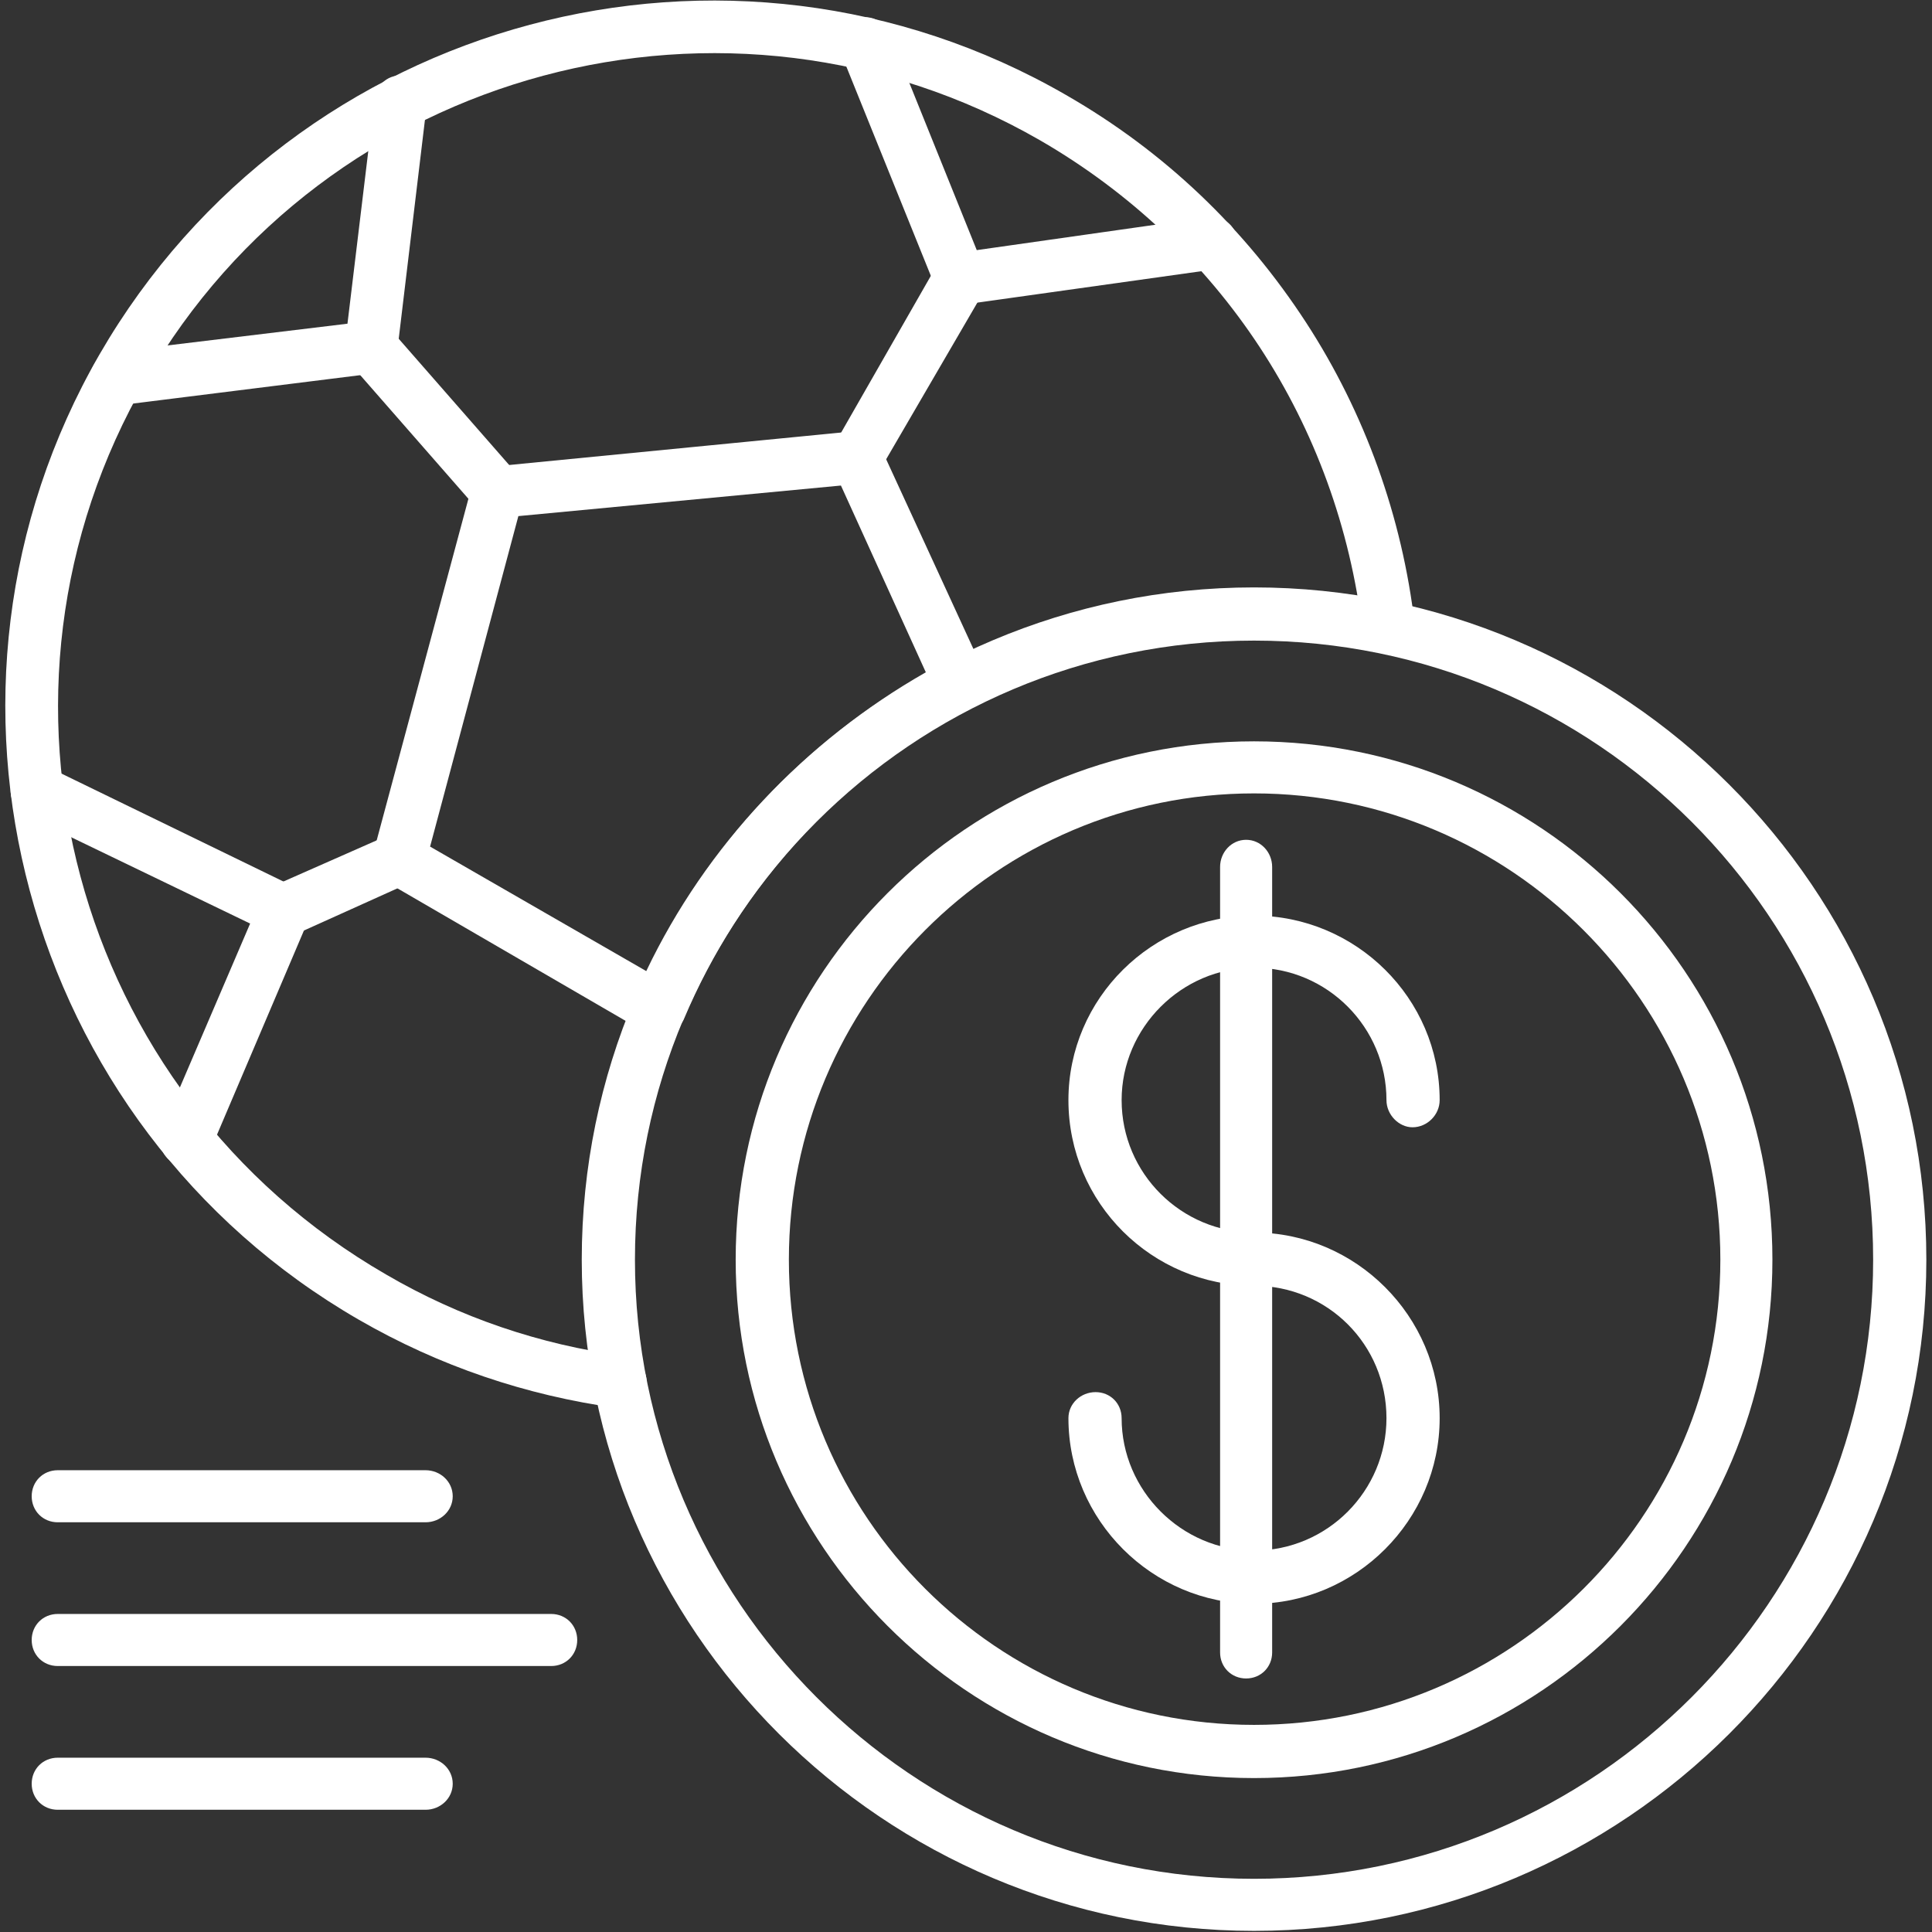
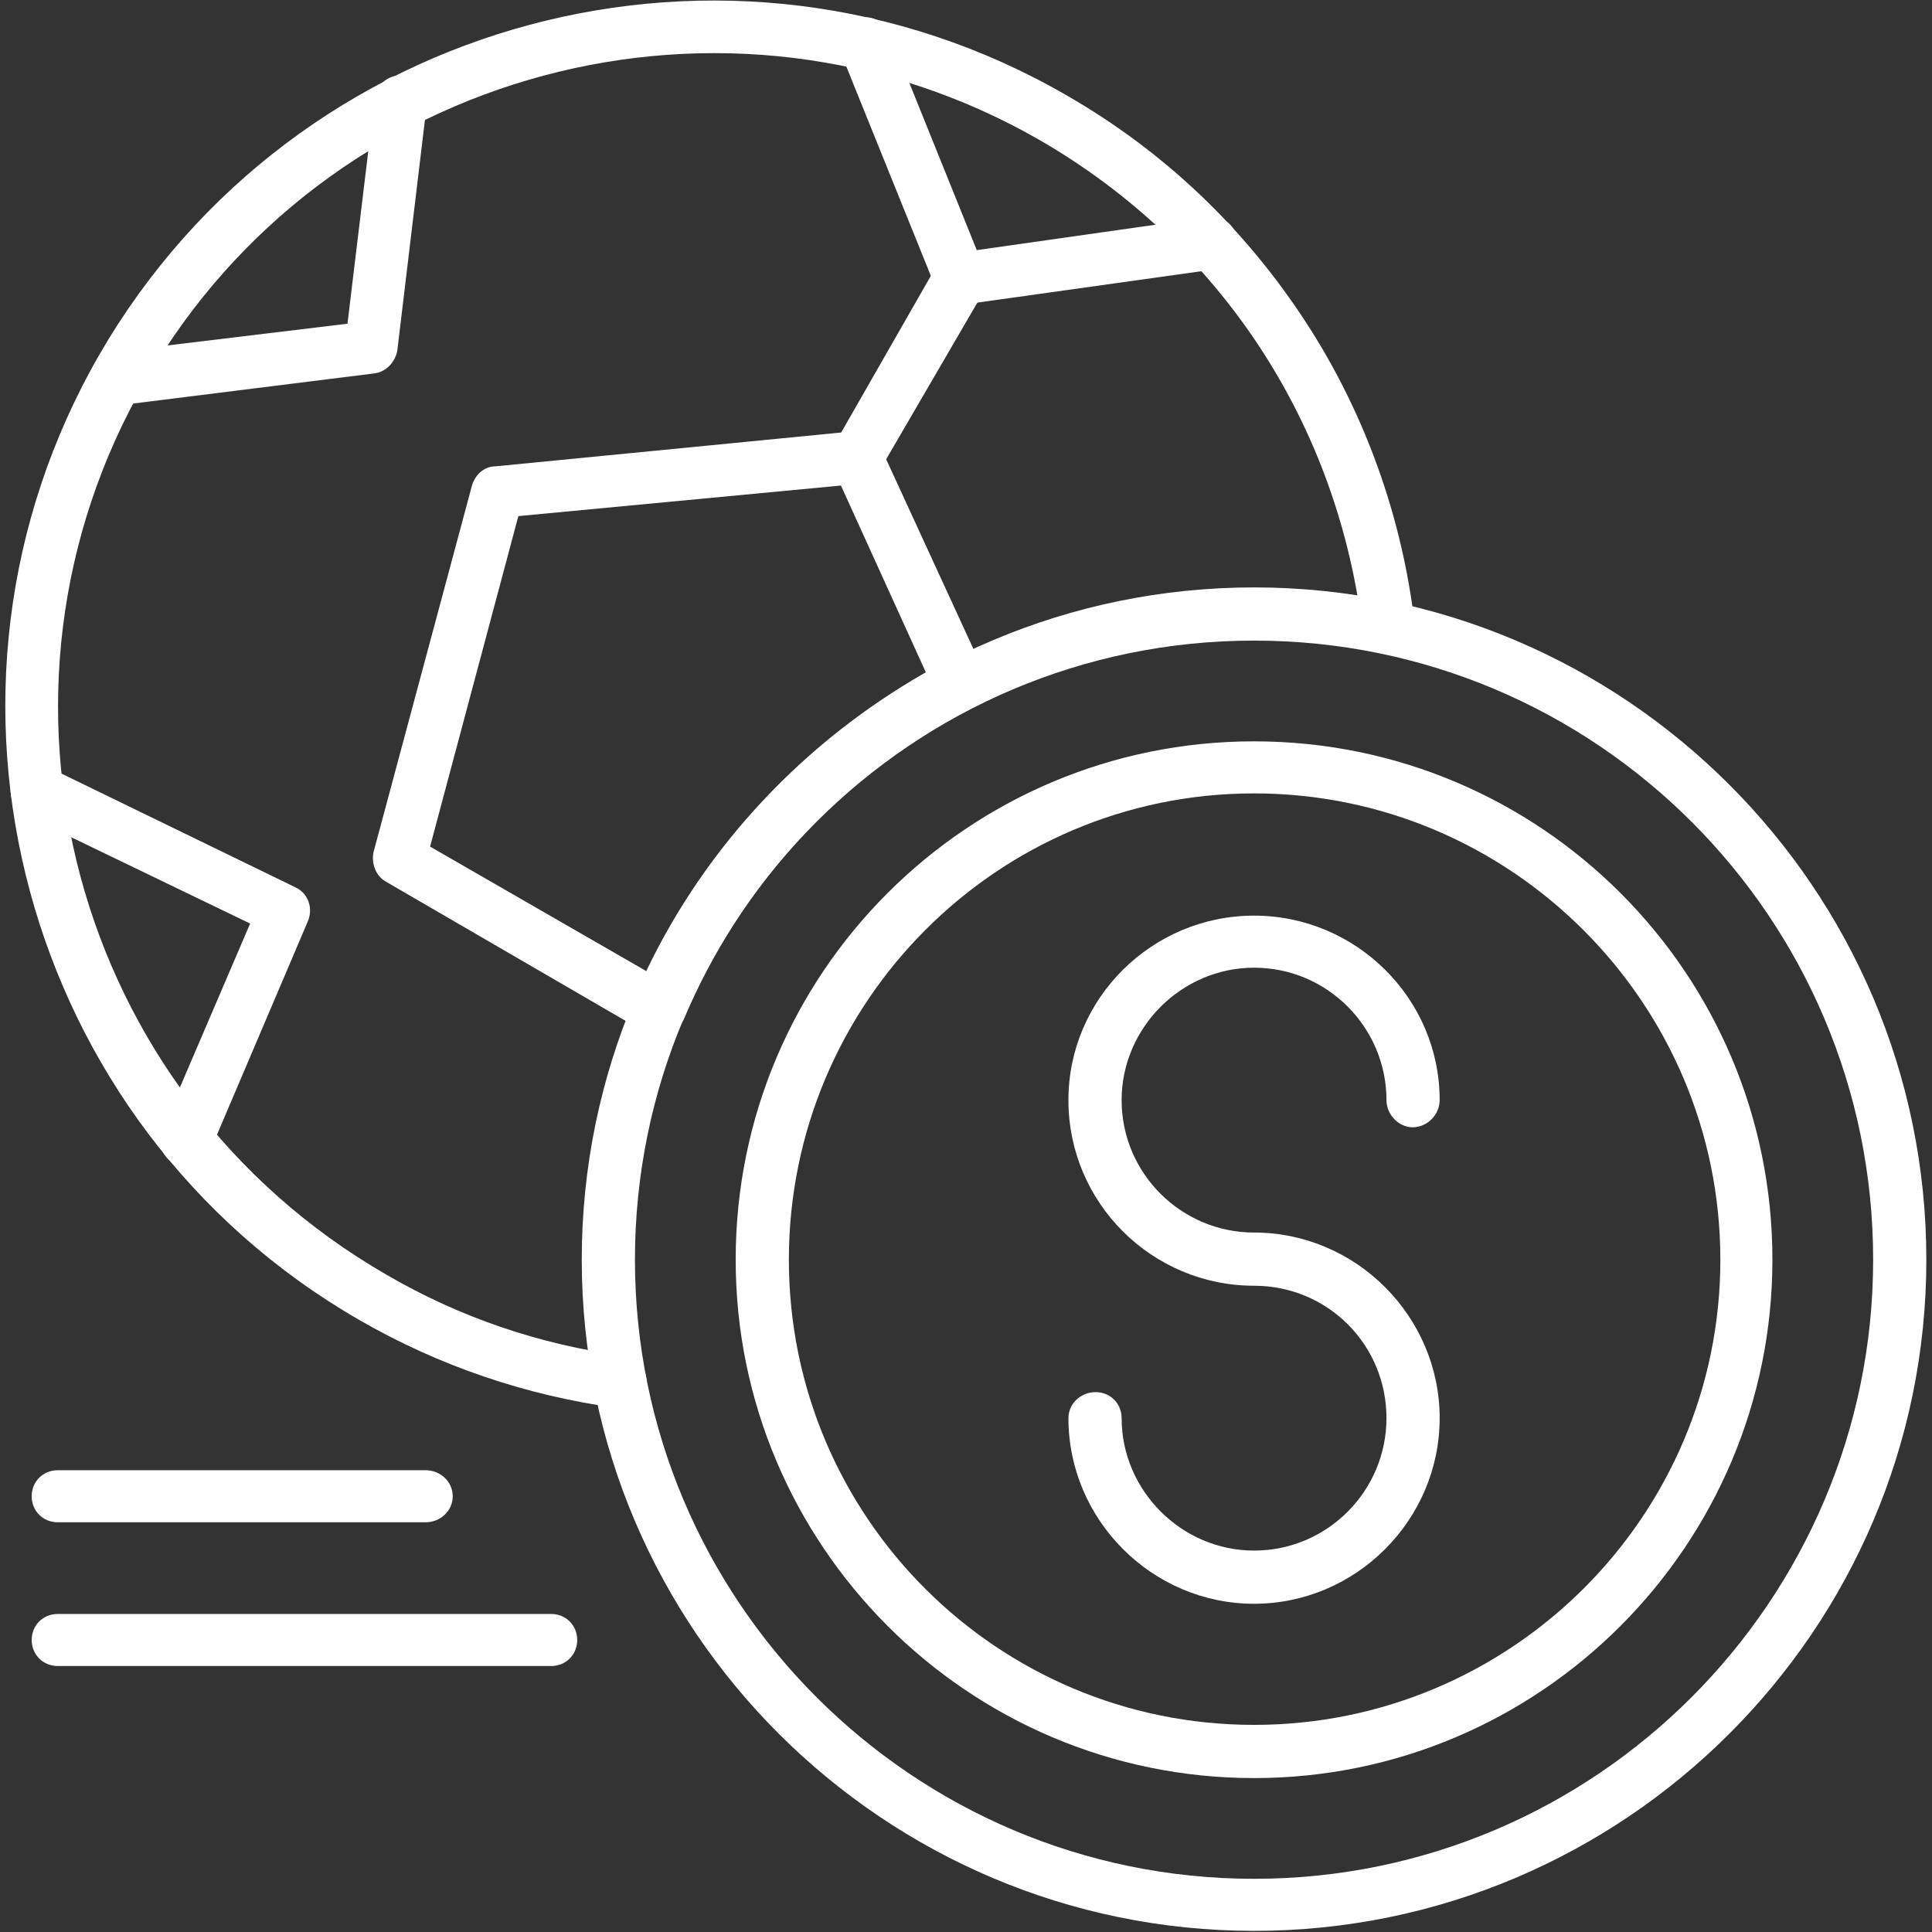
<svg xmlns="http://www.w3.org/2000/svg" clip-rule="evenodd" fill-rule="evenodd" height="1.707in" image-rendering="optimizeQuality" shape-rendering="geometricPrecision" text-rendering="geometricPrecision" viewBox="0 0 1707 1707" width="1.707in">
  <rect x="0" y="0" width="1707" height="1707" fill="#333333" stroke="none" />
  <g fill="#fff">
    <path d="m548 1245c-1 0-2 0-3-1-80-11-157-37-228-78-298-172-401-555-229-853 173-299 556-401 854-229 87 50 158 118 212 201 52 80 85 172 96 267 2 13-7 24-20 26-13 1-24-8-26-20-22-184-126-342-285-434-276-159-631-64-790 212-160 276-65 630 212 790 65 38 136 62 210 72 13 2 22 14 20 26-1 12-11 21-23 21z" />
    <path d="m848 269c-9 0-18-5-21-14l-84-208c-5-12 1-25 13-30s25 1 30 13l77 191 204-29c13-2 25 7 26 20 2 13-7 24-20 26l-221 31c-1 0-3 0-4 0z" />
    <path d="m103 358c-12 0-22-9-23-21-2-12 7-24 20-26l207-25 24-199c2-13 13-22 26-20 13 1 22 13 20 26l-26 217c-2 10-10 19-21 20l-224 28c-1 0-2 0-3 0z" />
    <path d="m165 1031c-3 0-6-1-9-2-12-5-18-19-13-31l78-182-199-96c-11-6-16-20-10-31 5-12 19-17 31-11l218 106c11 5 16 18 11 30l-86 202c-3 9-12 15-21 15z" />
    <path d="m582 915c-4 0-8-1-12-3l-229-133c-9-5-13-16-11-26l87-324c3-10 11-17 21-17l317-31c10-1 19 5 23 14l92 200c5 11 0 25-11 30-115 59-205 157-255 276-3 6-8 10-14 13-3 0-5 1-8 1zm-202-167 191 110c53-111 140-203 247-264l-75-165-285 27z" />
    <path d="m757 428c-4 0-8-1-12-3-11-7-15-21-8-32l91-159c7-11 21-15 32-8 11 6 15 21 9 32l-92 158c-4 8-12 12-20 12z" />
-     <path d="m440 458c-7 0-13-3-18-8l-112-128c-8-10-8-24 2-33 10-8 25-7 33 2l112 128c9 10 8 25-2 33-4 4-10 6-15 6z" />
-     <path d="m251 828c-9 0-18-5-22-14-5-11 0-25 12-31l102-45c12-5 26 0 31 12 5 11 0 25-12 30l-102 46c-3 1-6 2-9 2z" />
    <path d="m1108 1571c-253 0-458-206-458-458 0-253 205-458 458-458s458 205 458 458c0 252-205 458-458 458zm0-870c-227 0-411 185-411 412s184 411 411 411 412-184 412-411-185-412-412-412z" />
    <path d="m1108 1417c-90 0-164-74-164-164 0-13 11-23 24-23s23 10 23 23c0 64 53 117 117 117 65 0 117-53 117-117 0-65-52-117-117-117-90 0-164-73-164-164 0-90 74-163 164-163s164 73 164 163c0 13-11 24-24 24-12 0-23-11-23-24 0-64-52-117-117-117-64 0-117 53-117 117 0 65 53 117 117 117 90 0 164 74 164 164s-74 164-164 164z" />
-     <path d="m1101 1483c-13 0-23-10-23-23v-694c0-13 10-24 23-24s23 11 23 24v694c0 13-10 23-23 23z" />
    <path d="m1108 1706c-327 0-594-266-594-593 0-328 267-594 594-594s594 266 594 594c0 327-267 593-594 593zm0-1140c-302 0-547 245-547 547 0 301 245 547 547 547s547-246 547-547c0-302-245-547-547-547z" />
    <path d="m376 1345h-325c-13 0-23-10-23-23s10-23 23-23h325c13 0 24 10 24 23s-11 23-24 23z" />
    <path d="m487 1472h-436c-13 0-23-10-23-23s10-23 23-23h436c13 0 23 10 23 23s-10 23-23 23z" />
-     <path d="m376 1599h-325c-13 0-23-10-23-23s10-23 23-23h325c13 0 24 10 24 23s-11 23-24 23z" />
  </g>
</svg>